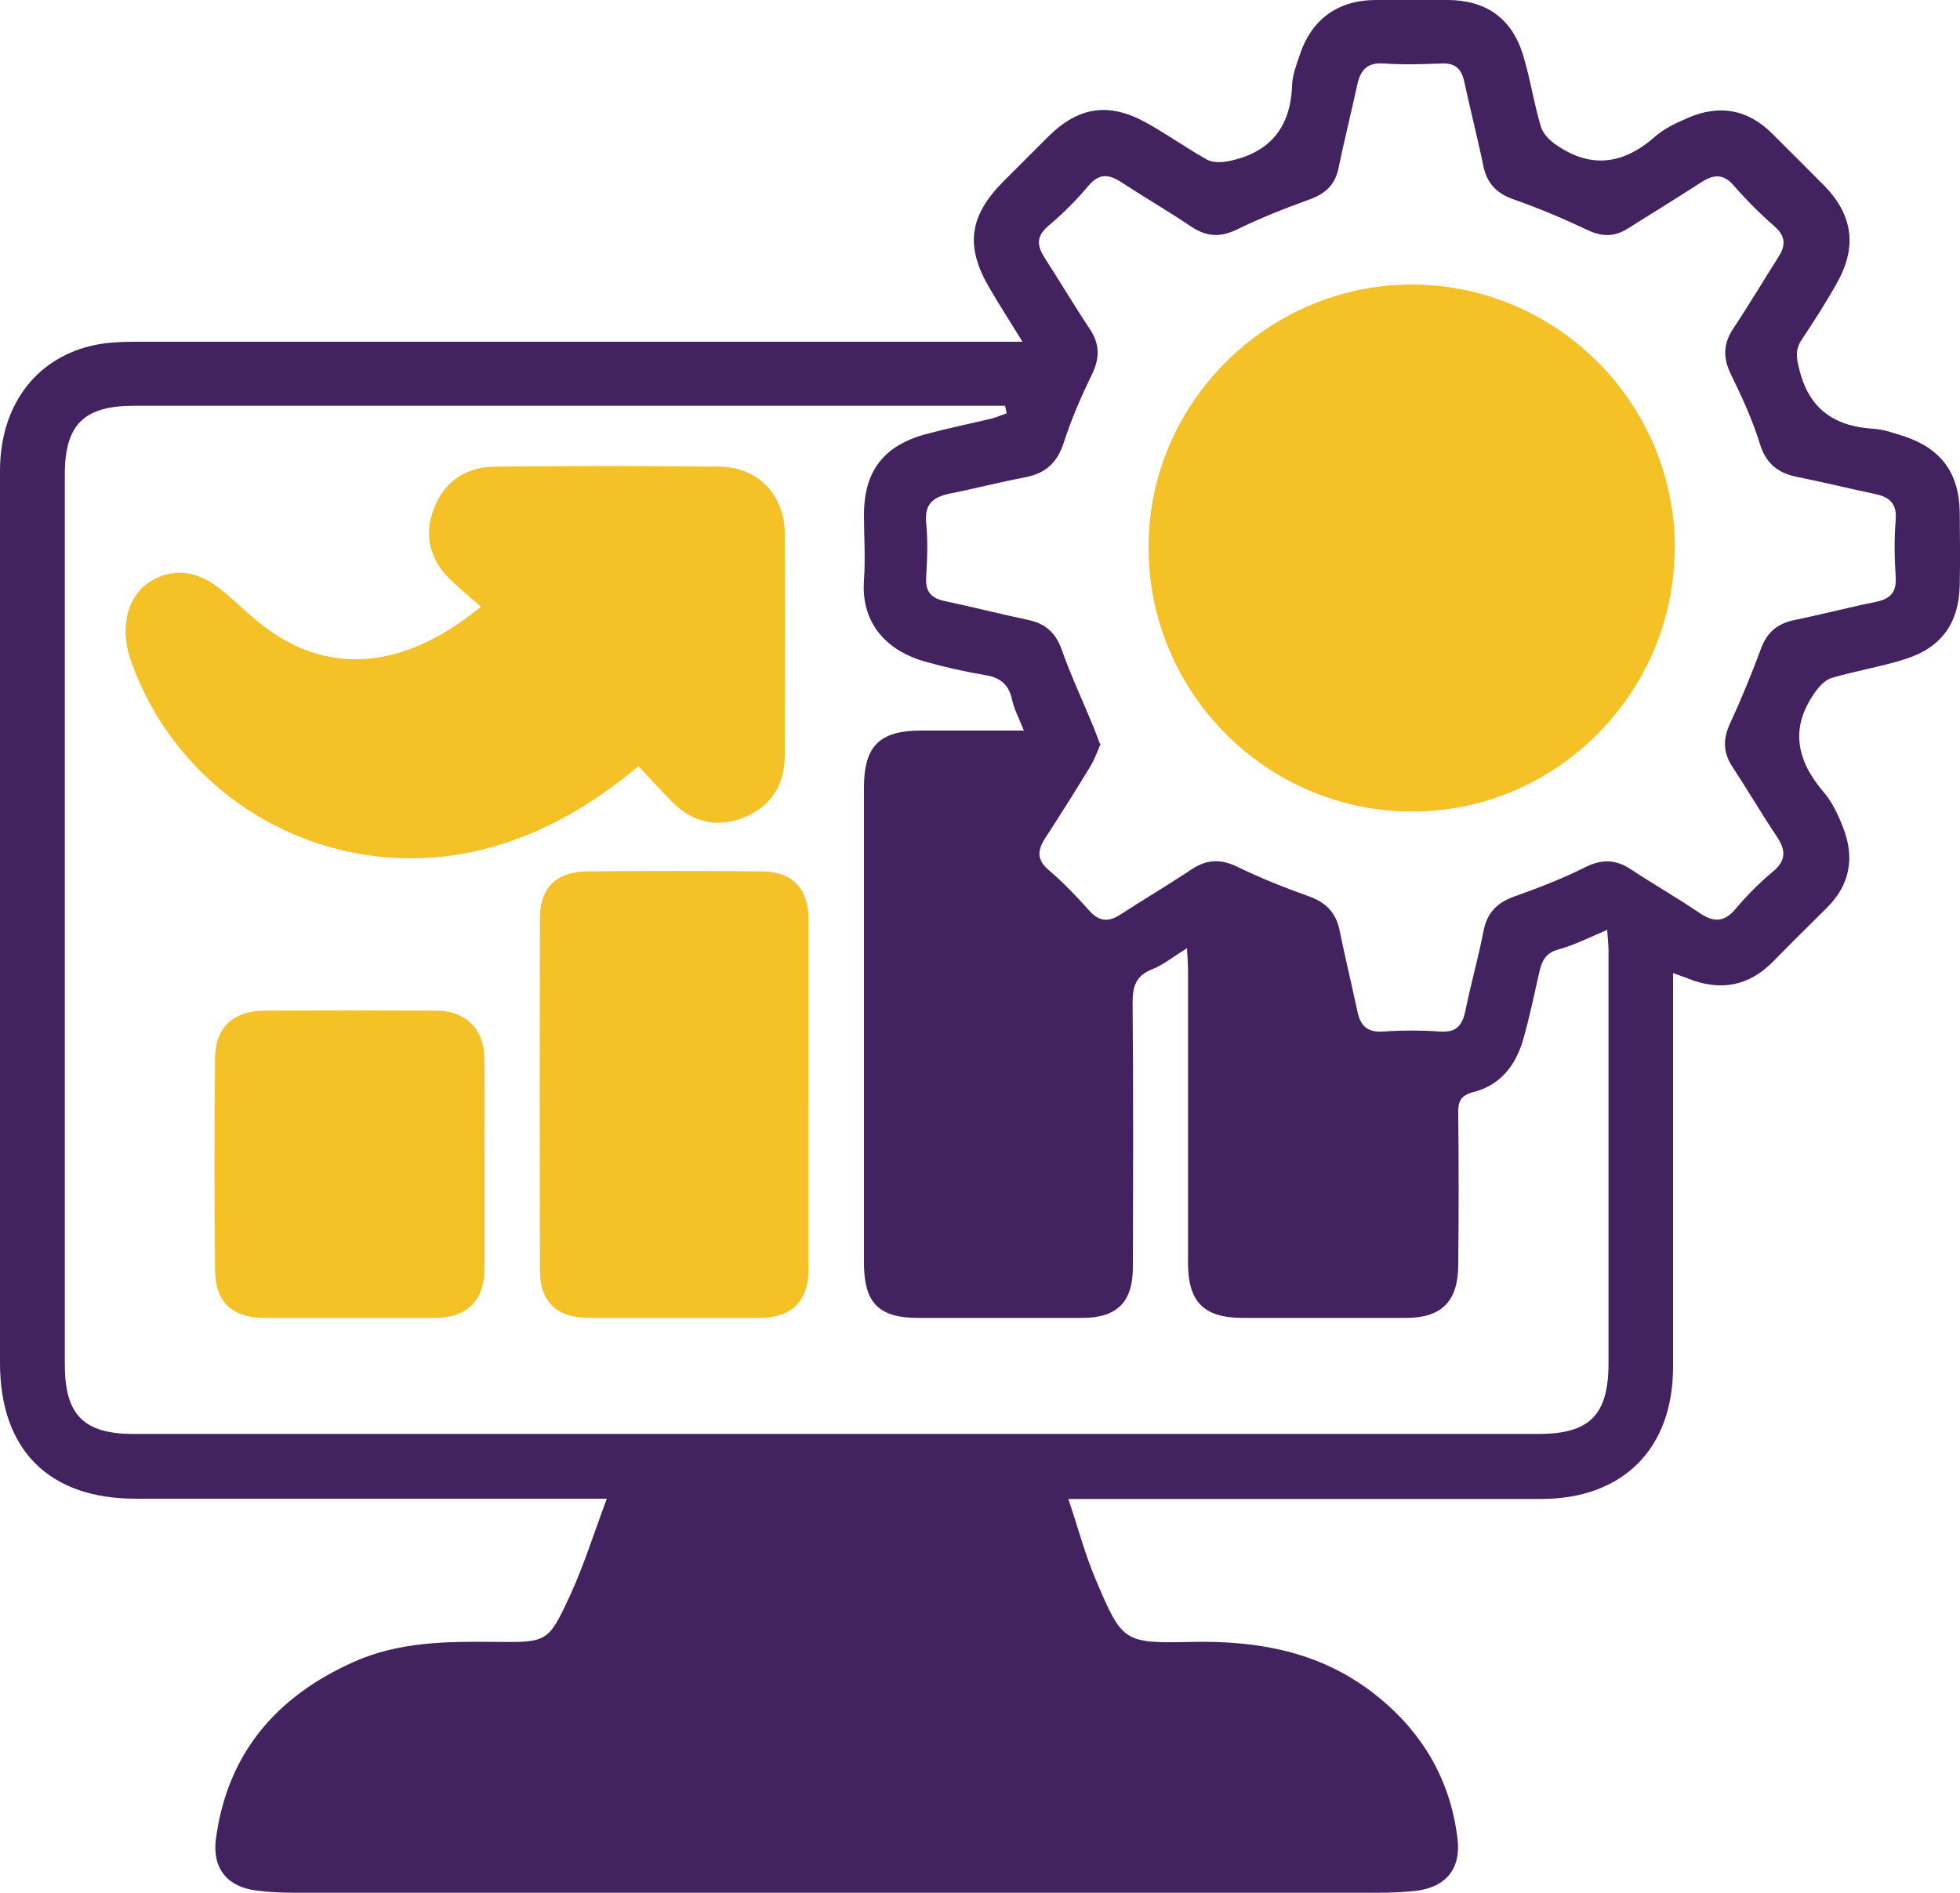
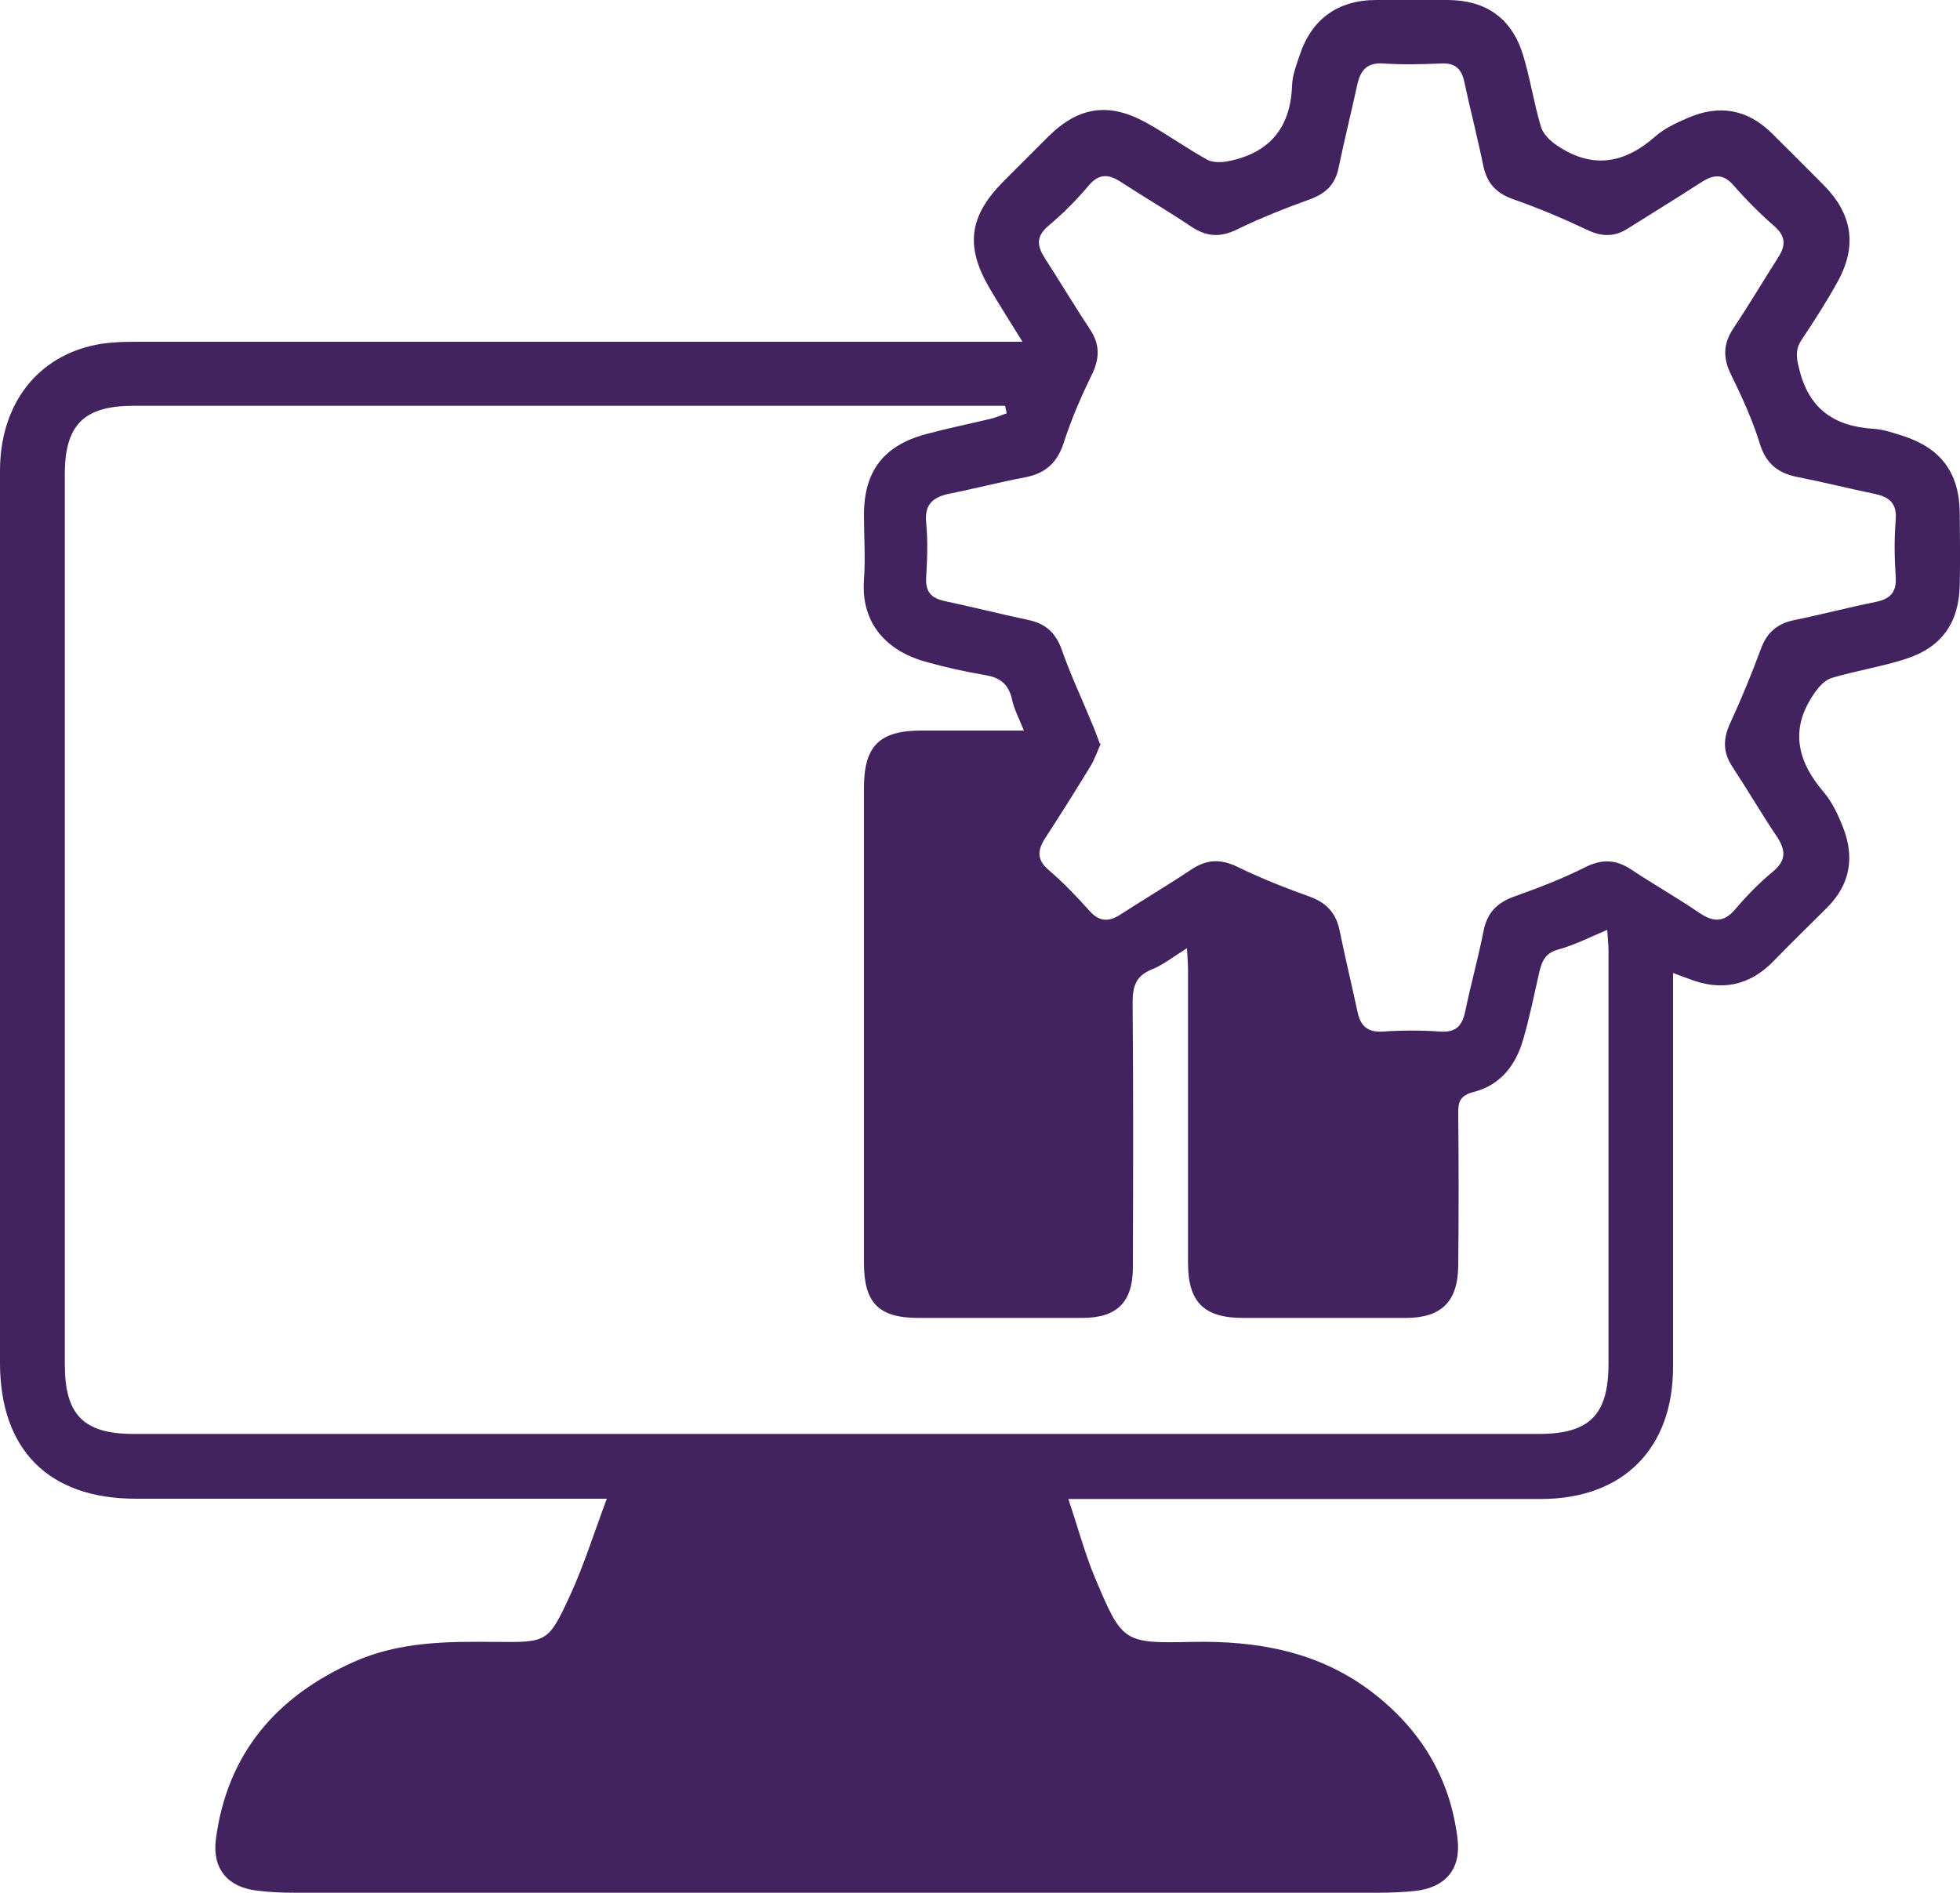
<svg xmlns="http://www.w3.org/2000/svg" id="Layer_1" data-name="Layer 1" viewBox="0 0 75 72.44">
  <defs>
    <style>
      .cls-1 {
        fill: #42235f;
      }

      .cls-2 {
        fill: #f4c126;
      }
    </style>
  </defs>
  <path class="cls-1" d="M39.12,13.07c-.47-.76-.86-1.37-1.23-2-.97-1.63-.82-2.79,.51-4.13,.57-.57,1.14-1.14,1.71-1.71,1.16-1.15,2.32-1.33,3.76-.53,.79,.44,1.53,.97,2.32,1.41,.22,.12,.55,.11,.81,.06,1.56-.31,2.38-1.26,2.44-2.88,.01-.39,.16-.79,.29-1.17C50.18,.74,51.19,0,52.66,0c.91,0,1.81,0,2.72,0,1.46,0,2.45,.68,2.89,2.07,.28,.91,.42,1.86,.69,2.77,.08,.28,.35,.55,.61,.72,1.33,.91,2.57,.72,3.76-.33,.35-.31,.8-.52,1.24-.71,1.21-.53,2.3-.35,3.25,.6,.66,.66,1.32,1.31,1.98,1.98,1.07,1.09,1.27,2.29,.54,3.64-.42,.77-.9,1.51-1.39,2.25-.25,.37-.22,.67-.11,1.1,.36,1.54,1.32,2.22,2.83,2.32,.39,.02,.79,.16,1.17,.28,1.43,.47,2.13,1.41,2.15,2.92,.01,.93,.02,1.86,0,2.79-.03,1.43-.69,2.38-2.07,2.82-.93,.3-1.9,.45-2.84,.73-.25,.08-.49,.34-.65,.58-.94,1.34-.68,2.57,.34,3.77,.34,.39,.57,.89,.76,1.38,.44,1.13,.27,2.17-.61,3.05-.68,.68-1.36,1.34-2.03,2.03-.95,.99-2.05,1.19-3.3,.69-.16-.06-.32-.12-.57-.21v.88c0,4.73,0,9.47,0,14.2,0,3.12-1.91,5.04-5.03,5.05-5.66,0-11.33,0-16.99,0-.3,0-.6,0-1.12,0,.37,1.09,.63,2.09,1.03,3.04,1.04,2.45,1.06,2.49,3.71,2.43,2.48-.05,4.81,.36,6.84,1.89,1.87,1.42,3.02,3.27,3.31,5.62,.15,1.16-.43,1.88-1.6,2.02-.47,.05-.95,.07-1.43,.07-13.82,0-27.64,0-41.47,0-.48,0-.96-.02-1.43-.08-1.13-.13-1.72-.84-1.58-1.96,.43-3.29,2.32-5.48,5.29-6.8,1.73-.77,3.56-.78,5.41-.76,1.97,.02,2.02,.03,2.85-1.77,.53-1.15,.91-2.37,1.41-3.71-.51,0-.81,0-1.11,0-5.64,0-11.28,0-16.92,0C1.87,57.36,0,55.49,0,52.16,0,40.78,0,29.4,0,18.02c0-2.43,1.3-4.25,3.47-4.78,.6-.15,1.25-.16,1.87-.16,10.9,0,21.8,0,32.71,0h1.08Zm-.6,2.74l-.06-.28h-.86c-10.82,0-21.65,0-32.47,0-1.92,0-2.65,.72-2.65,2.63,0,11.35,0,22.71,0,34.06,0,1.93,.72,2.66,2.63,2.66,17.92,0,35.85,0,53.77,0,1.95,0,2.67-.73,2.67-2.7,0-5.26,0-10.52,0-15.78,0-.24-.03-.48-.05-.81-.67,.28-1.25,.58-1.87,.75-.48,.13-.62,.42-.72,.83-.2,.88-.38,1.77-.63,2.63-.28,.97-.87,1.73-1.88,1.99-.52,.13-.61,.37-.6,.83,.02,1.94,.02,3.88,0,5.81-.01,1.38-.64,2-1.97,2.01-2.09,0-4.18,0-6.27,0-1.49,0-2.1-.61-2.1-2.1,0-3.73,0-7.45,0-11.18,0-.25-.02-.51-.04-.87-.53,.33-.91,.64-1.34,.81-.62,.25-.74,.65-.74,1.28,.03,3.37,.02,6.75,.01,10.12,0,1.34-.61,1.94-1.94,1.94-2.09,0-4.18,0-6.27,0-1.51,0-2.08-.57-2.08-2.1,0-6.07,0-12.13,0-18.2,0-1.59,.6-2.18,2.19-2.18,1.28,0,2.55,0,3.93,0-.19-.47-.38-.83-.46-1.21-.13-.57-.46-.82-1.01-.91-.77-.13-1.53-.3-2.28-.51-1.3-.35-2.5-1.31-2.37-3.13,.06-.83,0-1.66,0-2.49,0-1.68,.75-2.66,2.39-3.1,.82-.22,1.66-.39,2.49-.59,.2-.05,.39-.14,.58-.2Zm3.6,12.65c-.12,.28-.23,.59-.39,.86-.56,.92-1.14,1.84-1.73,2.75-.3,.46-.34,.83,.13,1.23,.55,.47,1.06,1,1.55,1.55,.37,.42,.73,.45,1.18,.16,.91-.59,1.84-1.14,2.74-1.74,.59-.39,1.12-.4,1.76-.09,.88,.43,1.79,.79,2.71,1.12,.66,.23,1.05,.62,1.19,1.31,.21,1.03,.46,2.06,.68,3.09,.11,.54,.36,.82,.98,.78,.73-.05,1.46-.05,2.19,0,.61,.04,.84-.22,.96-.78,.21-1.03,.5-2.05,.7-3.08,.14-.7,.53-1.08,1.18-1.31,.92-.33,1.84-.68,2.71-1.12,.64-.32,1.18-.3,1.76,.09,.86,.57,1.76,1.08,2.61,1.66,.52,.35,.93,.38,1.37-.14,.44-.52,.92-1.01,1.44-1.44,.53-.44,.49-.84,.14-1.36-.59-.88-1.12-1.79-1.7-2.67-.35-.54-.35-1.05-.08-1.64,.43-.93,.82-1.88,1.18-2.85,.23-.64,.64-.98,1.29-1.11,1.03-.21,2.05-.48,3.09-.69,.55-.11,.82-.35,.78-.96-.05-.73-.06-1.46,0-2.19,.05-.61-.23-.86-.77-.98-1.01-.21-2.01-.46-3.02-.66-.73-.15-1.18-.52-1.41-1.27-.28-.91-.68-1.78-1.1-2.64-.31-.63-.31-1.17,.08-1.76,.6-.9,1.15-1.83,1.73-2.74,.29-.45,.28-.8-.15-1.18-.55-.48-1.07-1-1.55-1.55-.4-.47-.77-.44-1.24-.14-.93,.6-1.87,1.18-2.81,1.77-.51,.33-1,.33-1.56,.06-.93-.44-1.88-.84-2.85-1.18-.64-.23-.99-.61-1.13-1.27-.22-1.08-.5-2.15-.73-3.23-.11-.5-.36-.72-.89-.69-.73,.03-1.46,.05-2.19,0-.65-.05-.9,.27-1.02,.84-.23,1.06-.49,2.1-.71,3.16-.13,.64-.5,.98-1.1,1.2-.94,.34-1.88,.71-2.78,1.15-.65,.32-1.18,.28-1.76-.11-.88-.59-1.79-1.12-2.68-1.7-.46-.3-.83-.35-1.24,.13-.47,.56-.99,1.08-1.55,1.55-.48,.41-.42,.77-.13,1.23,.59,.91,1.14,1.84,1.74,2.74,.37,.57,.36,1.09,.07,1.7-.42,.86-.8,1.73-1.09,2.64-.25,.76-.7,1.16-1.48,1.31-.96,.18-1.91,.43-2.87,.62-.62,.13-.98,.38-.91,1.11,.07,.7,.04,1.41,0,2.11-.03,.53,.19,.78,.69,.89,1.08,.23,2.15,.5,3.23,.73,.65,.14,1.04,.49,1.27,1.14,.34,.97,.78,1.9,1.17,2.85,.1,.23,.18,.47,.29,.75Z" />
-   <path class="cls-2" d="M18.4,23.22c-.42-.38-.86-.72-1.24-1.11-.76-.78-.94-1.72-.53-2.71,.41-1.01,1.23-1.53,2.3-1.54,2.87-.03,5.74-.03,8.61,0,1.46,.01,2.49,1.1,2.49,2.57,.01,2.82,0,5.64,0,8.46,0,1.12-.5,1.95-1.53,2.38-1.02,.43-1.98,.22-2.77-.57-.44-.44-.86-.91-1.3-1.38-1.72,1.44-3.5,2.49-5.54,3.08-5.78,1.66-11.82-1.41-13.86-7.05-.52-1.43-.11-2.77,1.01-3.25,.92-.4,1.73-.09,2.45,.49,.53,.43,1,.92,1.54,1.33,2.31,1.81,5.2,1.9,8.36-.69Z" />
-   <path class="cls-2" d="M30.94,41.91c0,2.21,0,4.43,0,6.64,0,1.26-.64,1.89-1.91,1.89-2.16,0-4.33,0-6.49,0-1.24,0-1.88-.61-1.88-1.84-.01-4.48-.01-8.96,0-13.44,0-1.19,.62-1.8,1.83-1.81,2.21-.02,4.43-.02,6.64,0,1.19,0,1.8,.65,1.81,1.84,0,2.24,0,4.48,0,6.72Z" />
-   <path class="cls-2" d="M18.54,44.55c0,1.33,0,2.66,0,4-.01,1.24-.67,1.89-1.92,1.89-2.16,0-4.32,0-6.48,0-1.24,0-1.9-.59-1.91-1.82-.03-2.71-.03-5.43,0-8.14,.01-1.16,.71-1.79,1.87-1.8,2.19-.01,4.37-.01,6.56,0,1.18,0,1.87,.7,1.88,1.88,.01,1.33,0,2.66,0,4Z" />
-   <path class="cls-2" d="M64.08,20.98c0,5.55-4.56,10.11-10.09,10.08-5.55-.03-10.05-4.57-10.04-10.13,0-5.5,4.55-10.03,10.06-10.04,5.55,0,10.08,4.53,10.08,10.09Z" />
</svg>